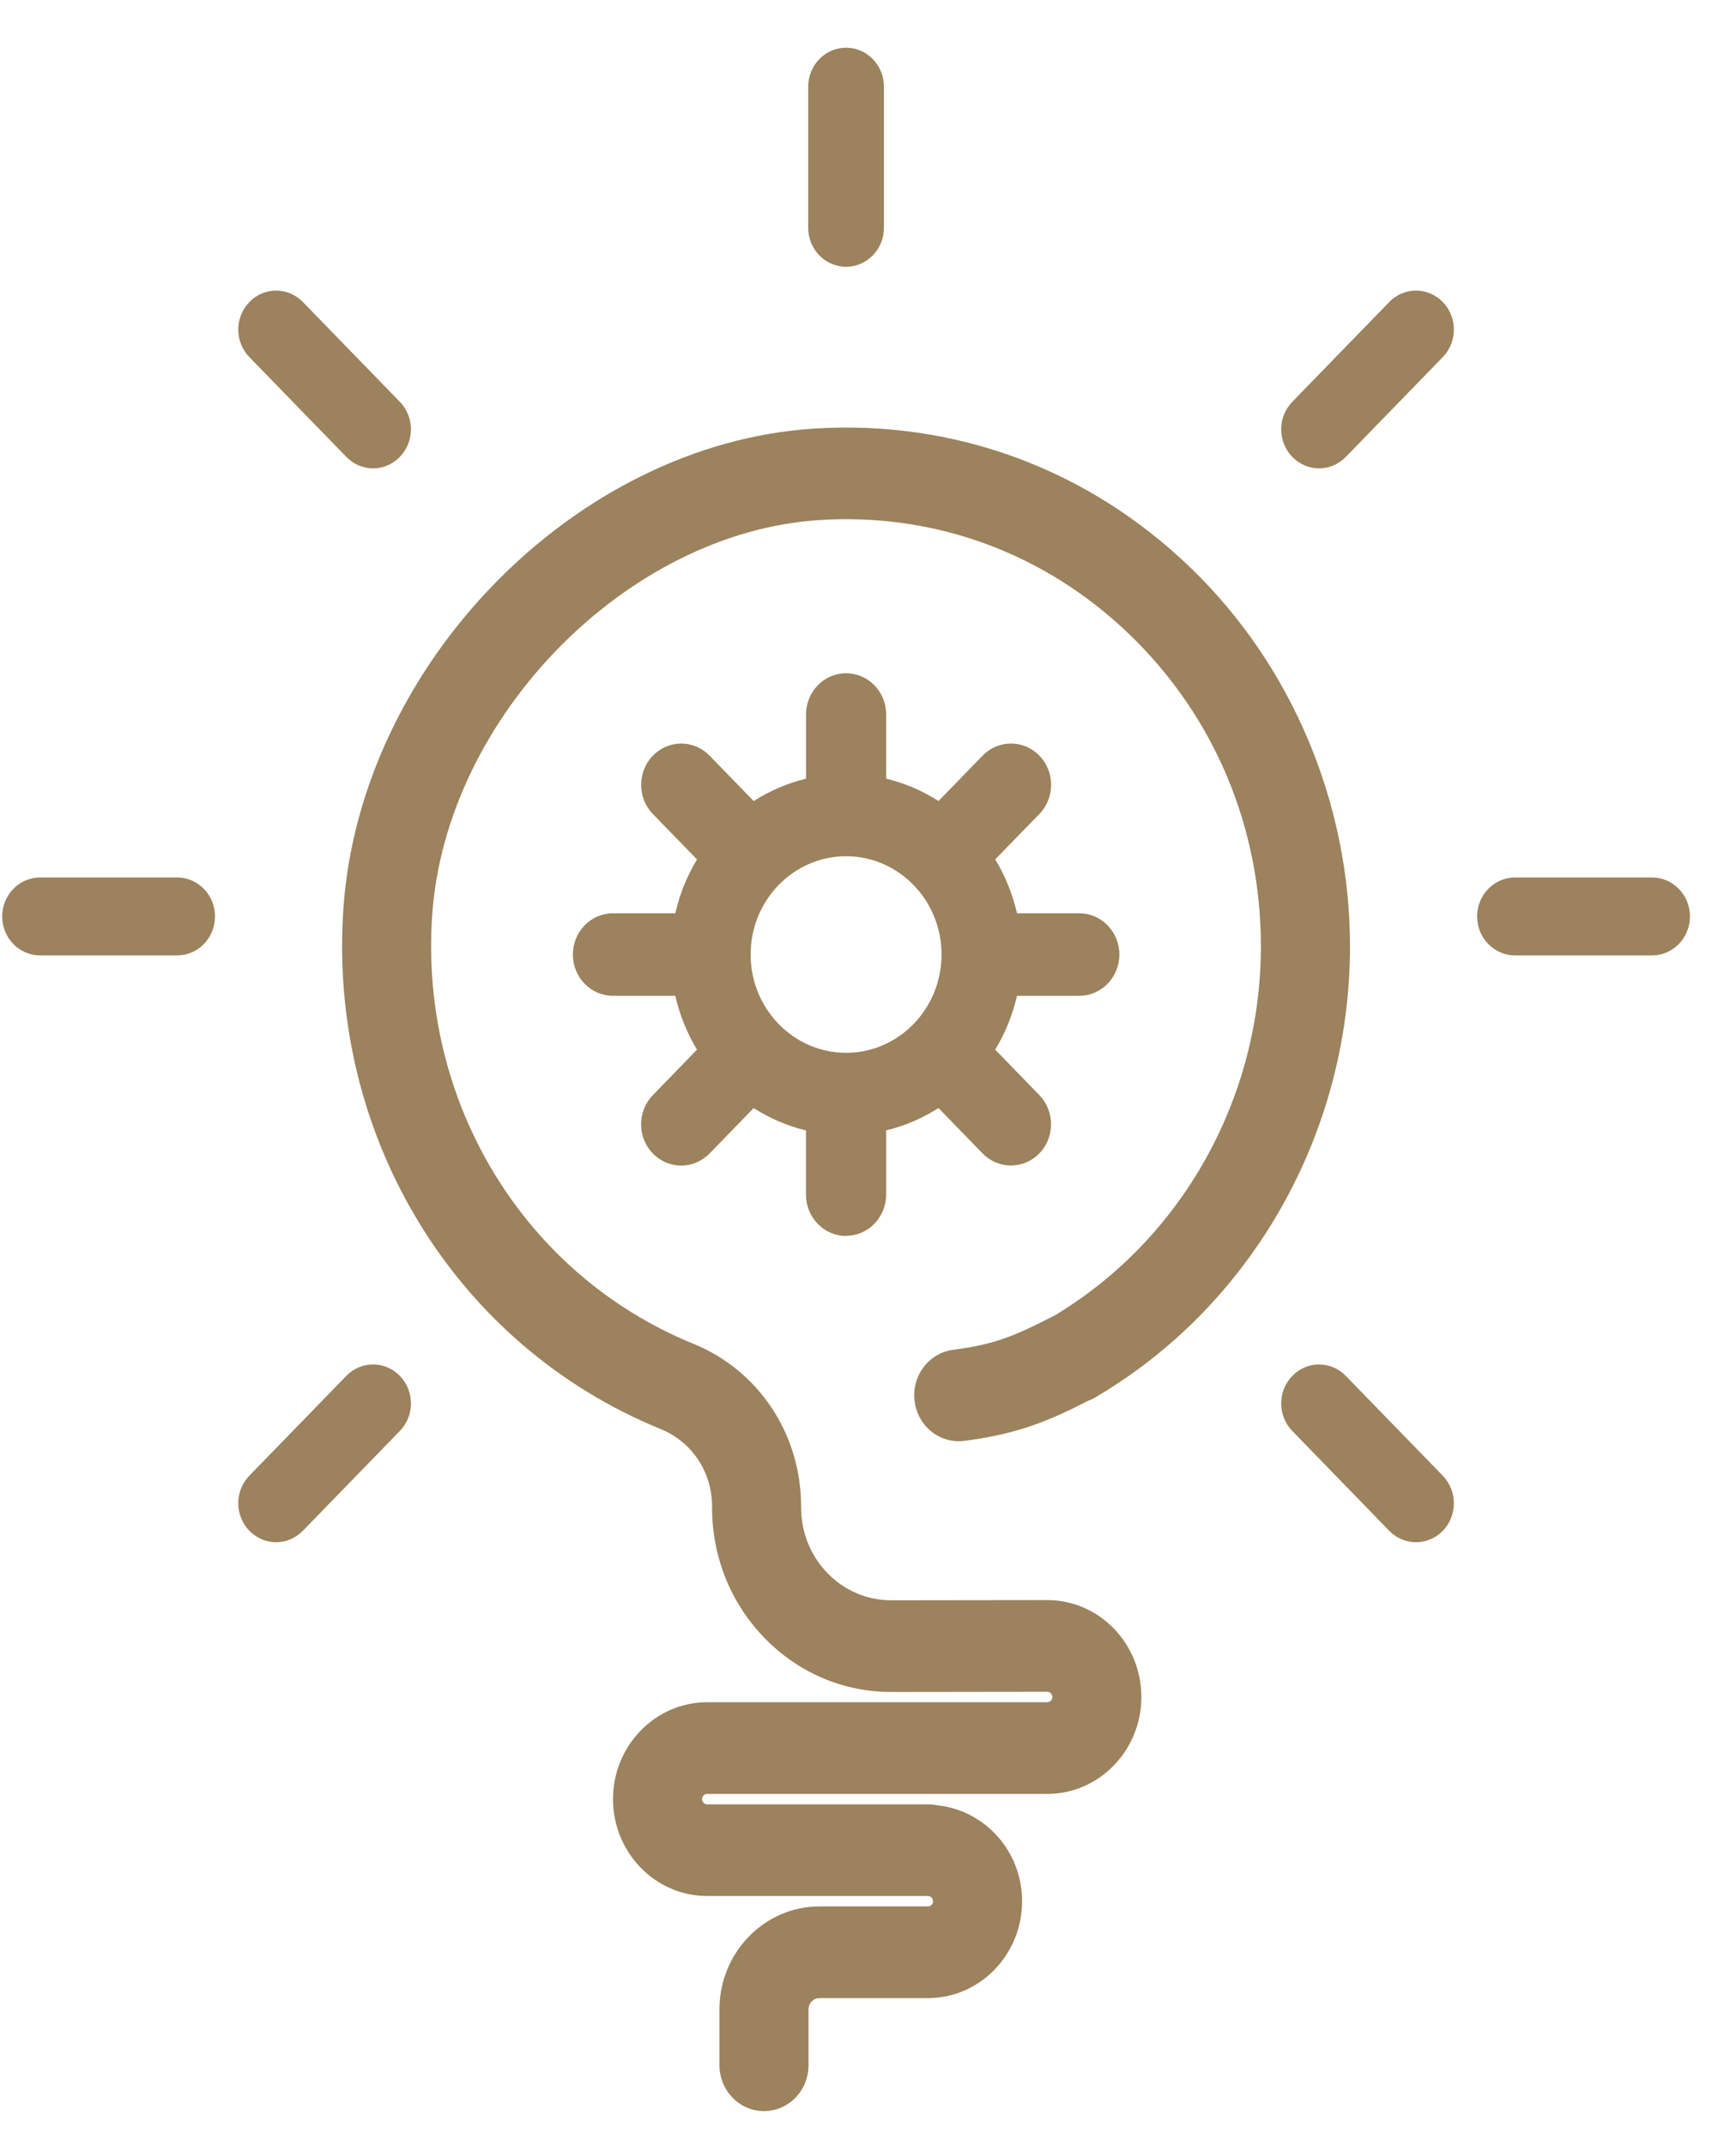
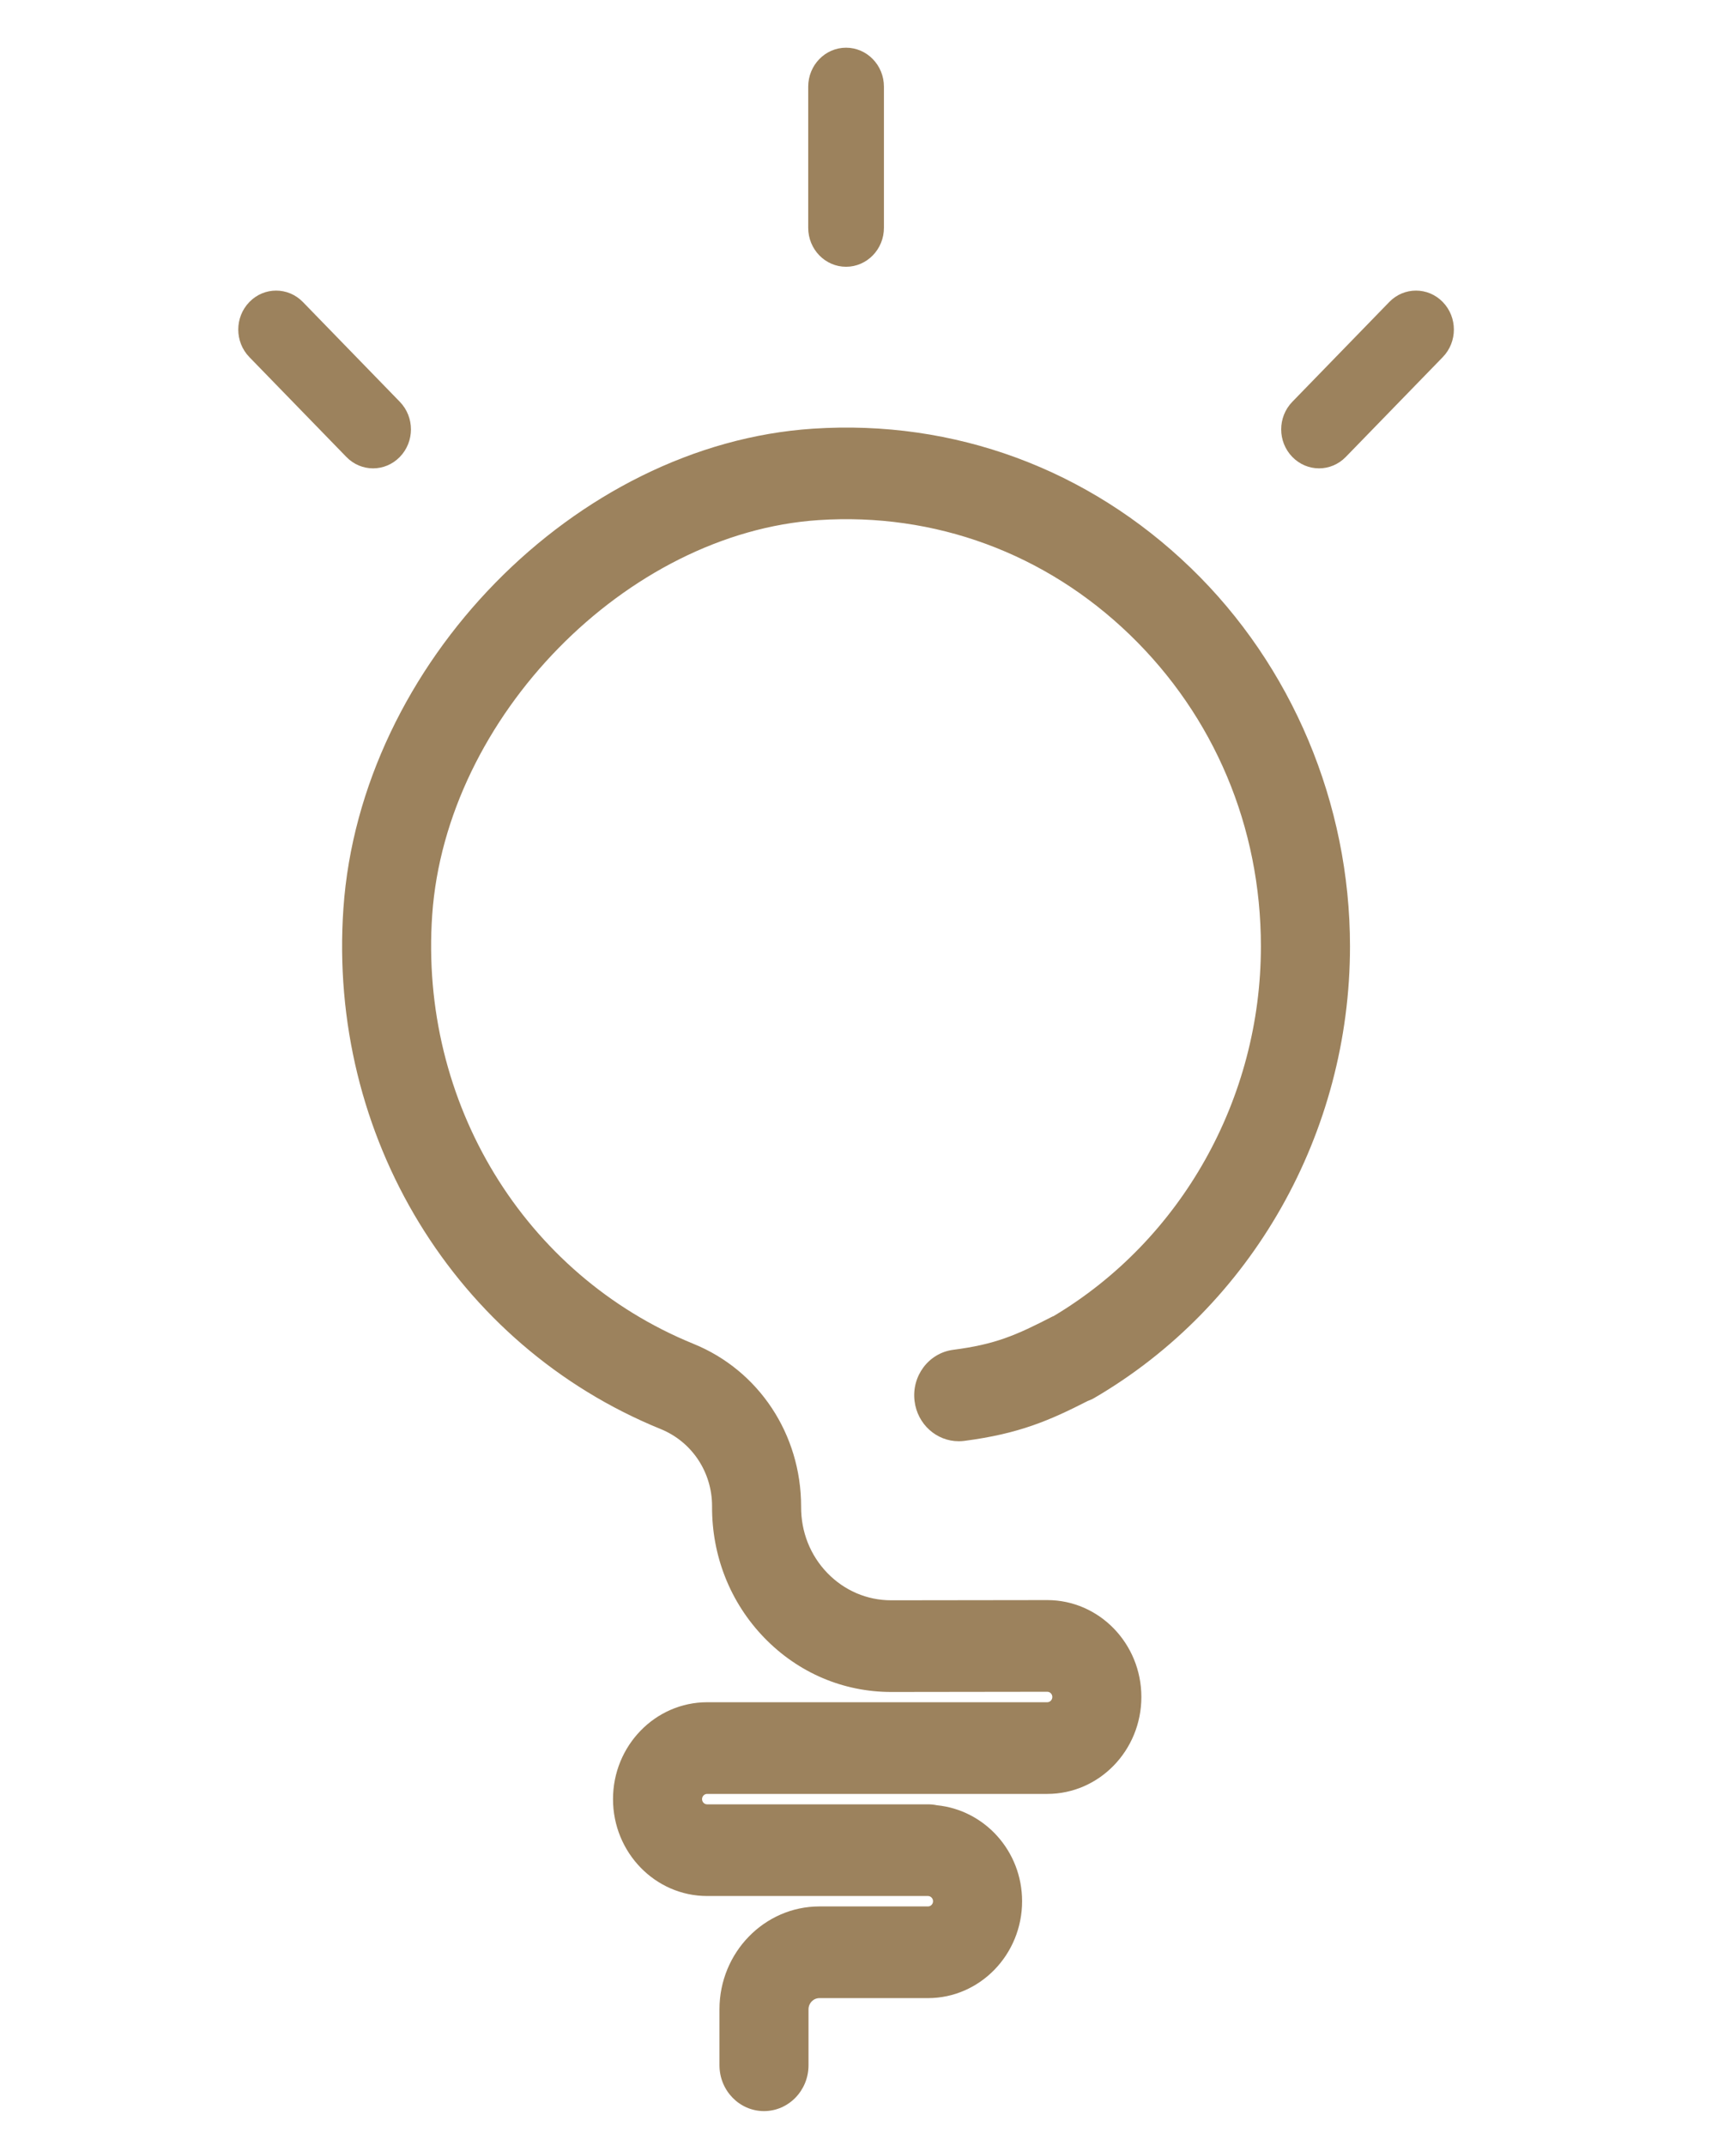
<svg xmlns="http://www.w3.org/2000/svg" width="34" height="42" viewBox="0 0 34 42" fill="none">
  <g clip-path="url(#clip0_175_2739)">
    <path d="M18.777 28.218C18.813 28.218 18.85 28.216 18.887 28.211C19.963 28.071 20.56 27.809 21.303 27.43C21.345 27.413 21.388 27.397 21.428 27.373C24.519 25.571 26.44 22.182 26.44 18.529C26.44 15.733 25.304 13.033 23.322 11.12C21.314 9.18 18.686 8.211 15.924 8.393C11.271 8.698 7.058 12.998 6.726 17.783C6.416 22.242 8.913 26.34 12.941 27.98C13.552 28.229 13.946 28.823 13.946 29.488C13.939 30.461 14.302 31.377 14.969 32.066C15.633 32.751 16.514 33.127 17.454 33.127H17.469L20.511 33.123C20.566 33.123 20.61 33.169 20.61 33.225C20.61 33.281 20.566 33.328 20.511 33.328H13.85C12.833 33.328 12.006 34.179 12.006 35.225C12.006 36.271 12.833 37.122 13.85 37.122H18.175C18.229 37.122 18.274 37.168 18.274 37.224C18.274 37.28 18.229 37.326 18.175 37.326H16.049C14.97 37.326 14.091 38.23 14.091 39.34V40.435C14.091 40.931 14.482 41.333 14.963 41.333C15.444 41.333 15.835 40.931 15.835 40.435V39.34C15.835 39.219 15.931 39.121 16.049 39.121H18.174C19.19 39.121 20.018 38.27 20.018 37.224C20.018 36.241 19.283 35.438 18.35 35.345C18.293 35.333 18.235 35.327 18.174 35.327H13.849C13.794 35.327 13.75 35.281 13.75 35.225C13.75 35.169 13.794 35.123 13.849 35.123H20.511C21.527 35.123 22.354 34.272 22.354 33.225C22.354 32.178 21.527 31.328 20.511 31.328L17.461 31.332H17.453C16.98 31.332 16.538 31.142 16.204 30.798C15.869 30.451 15.686 29.991 15.69 29.495C15.69 28.082 14.862 26.831 13.582 26.311C10.265 24.959 8.209 21.584 8.465 17.911C8.734 14.041 12.271 10.431 16.034 10.183C18.306 10.033 20.473 10.83 22.128 12.428C23.782 14.026 24.695 16.193 24.695 18.529C24.695 21.509 23.139 24.275 20.633 25.769C20.626 25.772 20.62 25.773 20.613 25.776C19.892 26.148 19.489 26.322 18.667 26.428C18.189 26.491 17.851 26.94 17.912 27.432C17.968 27.887 18.344 28.218 18.777 28.218Z" fill="#9C825D" />
-     <path d="M16.57 24.196C17.004 24.196 17.355 23.835 17.355 23.388V22.132C17.724 22.043 18.068 21.894 18.38 21.694L19.244 22.583C19.398 22.741 19.599 22.819 19.799 22.819C20 22.819 20.201 22.741 20.355 22.583C20.662 22.268 20.662 21.755 20.355 21.44L19.491 20.551C19.686 20.23 19.831 19.876 19.918 19.497H21.138C21.571 19.497 21.923 19.135 21.923 18.689C21.923 18.242 21.571 17.881 21.138 17.881H19.918C19.831 17.501 19.686 17.147 19.492 16.826L20.356 15.937C20.663 15.622 20.663 15.11 20.356 14.794C20.049 14.479 19.552 14.479 19.245 14.794L18.381 15.683C18.069 15.484 17.725 15.334 17.356 15.245V13.99C17.356 13.543 17.005 13.182 16.571 13.182C16.137 13.182 15.786 13.543 15.786 13.99V15.246C15.418 15.335 15.074 15.485 14.761 15.684L13.897 14.795C13.591 14.479 13.094 14.479 12.787 14.795C12.48 15.11 12.48 15.623 12.787 15.938L13.651 16.827C13.457 17.148 13.312 17.503 13.226 17.881H12.005C11.571 17.881 11.22 18.243 11.22 18.689C11.22 19.136 11.571 19.497 12.005 19.497H13.226C13.312 19.876 13.457 20.23 13.651 20.551L12.786 21.442C12.479 21.757 12.479 22.269 12.786 22.584C12.939 22.742 13.14 22.821 13.341 22.821C13.542 22.821 13.743 22.742 13.897 22.584L14.761 21.695C15.073 21.894 15.418 22.044 15.785 22.133V23.39C15.786 23.836 16.137 24.199 16.571 24.199L16.57 24.196ZM14.701 18.689C14.701 17.627 15.54 16.764 16.571 16.764C17.602 16.764 18.439 17.626 18.44 18.685C18.44 18.687 18.44 18.688 18.44 18.689C18.44 18.689 18.44 18.691 18.44 18.692C18.439 19.752 17.601 20.613 16.571 20.613C15.541 20.613 14.701 19.75 14.701 18.689Z" fill="#9C825D" />
-     <path d="M3.469 17.18H0.785C0.375 17.18 0.043 17.522 0.043 17.943C0.043 18.364 0.375 18.706 0.785 18.706H3.469C3.879 18.706 4.211 18.364 4.211 17.943C4.211 17.522 3.879 17.18 3.469 17.18Z" fill="#9C825D" />
-     <path d="M32.356 17.18H29.672C29.262 17.18 28.93 17.522 28.93 17.943C28.93 18.364 29.262 18.706 29.672 18.706H32.356C32.766 18.706 33.098 18.364 33.098 17.943C33.098 17.522 32.766 17.18 32.356 17.18Z" fill="#9C825D" />
    <path d="M6.783 8.946C6.927 9.095 7.117 9.17 7.307 9.17C7.496 9.17 7.686 9.095 7.831 8.946C8.121 8.648 8.121 8.166 7.831 7.867L5.932 5.913C5.642 5.615 5.173 5.615 4.884 5.913C4.594 6.211 4.594 6.694 4.884 6.992L6.783 8.946Z" fill="#9C825D" />
-     <path d="M26.358 26.939C26.069 26.64 25.6 26.64 25.31 26.939C25.02 27.237 25.02 27.719 25.31 28.017L27.209 29.972C27.354 30.121 27.544 30.195 27.733 30.195C27.922 30.195 28.112 30.121 28.257 29.972C28.547 29.674 28.547 29.191 28.257 28.893L26.358 26.939Z" fill="#9C825D" />
    <path d="M27.209 5.913L25.31 7.867C25.02 8.166 25.02 8.648 25.31 8.946C25.455 9.095 25.645 9.17 25.834 9.17C26.023 9.17 26.213 9.095 26.358 8.946L28.257 6.992C28.547 6.694 28.547 6.211 28.257 5.913C27.967 5.615 27.498 5.615 27.209 5.913Z" fill="#9C825D" />
-     <path d="M6.783 26.938L4.884 28.892C4.594 29.19 4.594 29.673 4.884 29.971C5.029 30.12 5.219 30.195 5.408 30.195C5.597 30.195 5.787 30.12 5.932 29.971L7.831 28.017C8.121 27.719 8.121 27.236 7.831 26.938C7.541 26.64 7.071 26.64 6.783 26.938Z" fill="#9C825D" />
    <path d="M15.829 1.697V4.46C15.829 4.881 16.161 5.223 16.57 5.223C16.98 5.223 17.312 4.881 17.312 4.46V1.697C17.312 1.276 16.98 0.934 16.57 0.934C16.161 0.934 15.829 1.276 15.829 1.697Z" fill="#9C825D" />
  </g>
  <defs>
    <clipPath id="clip0_175_2739">
      <rect width="33.055" height="40.4" fill="white" transform="translate(0.043 0.934)" />
    </clipPath>
  </defs>
</svg>